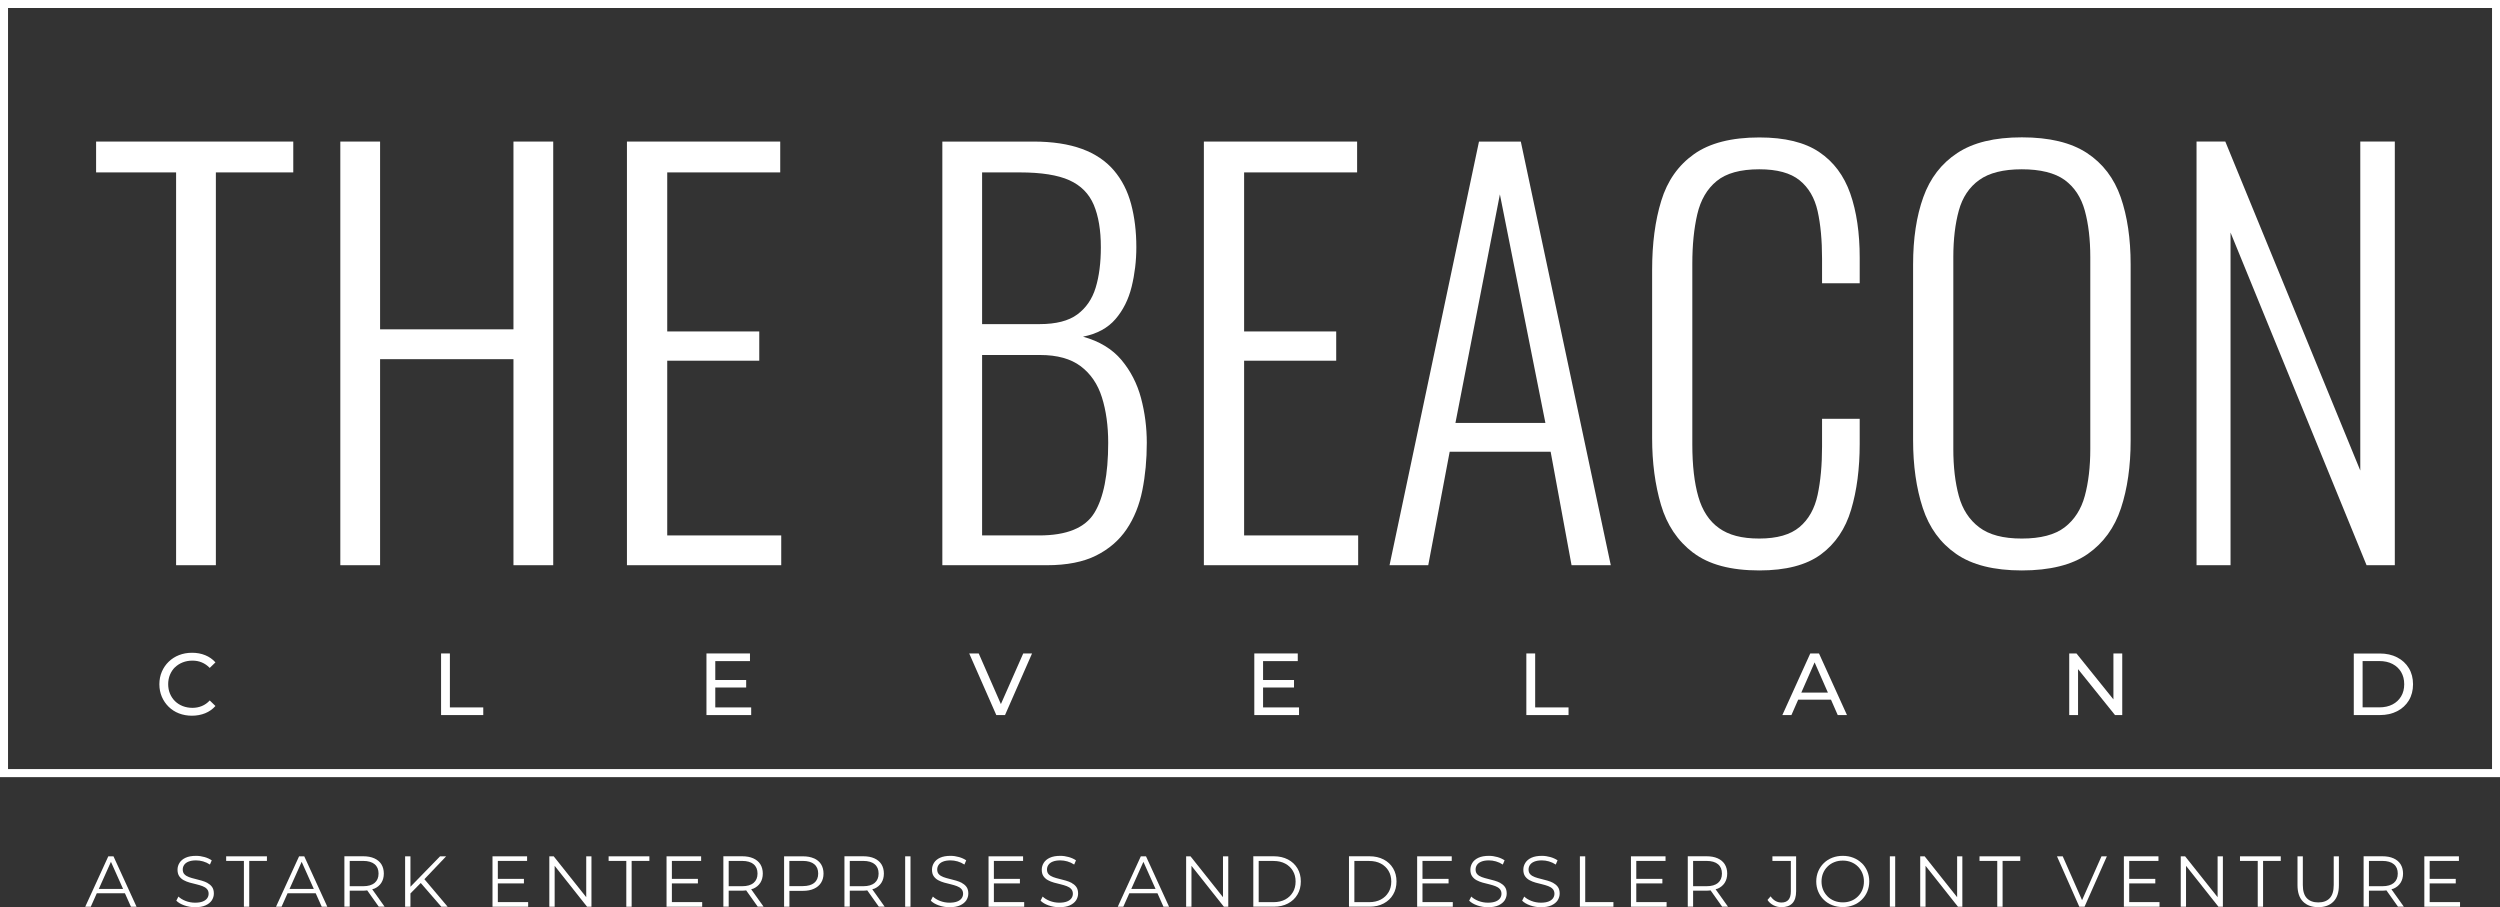
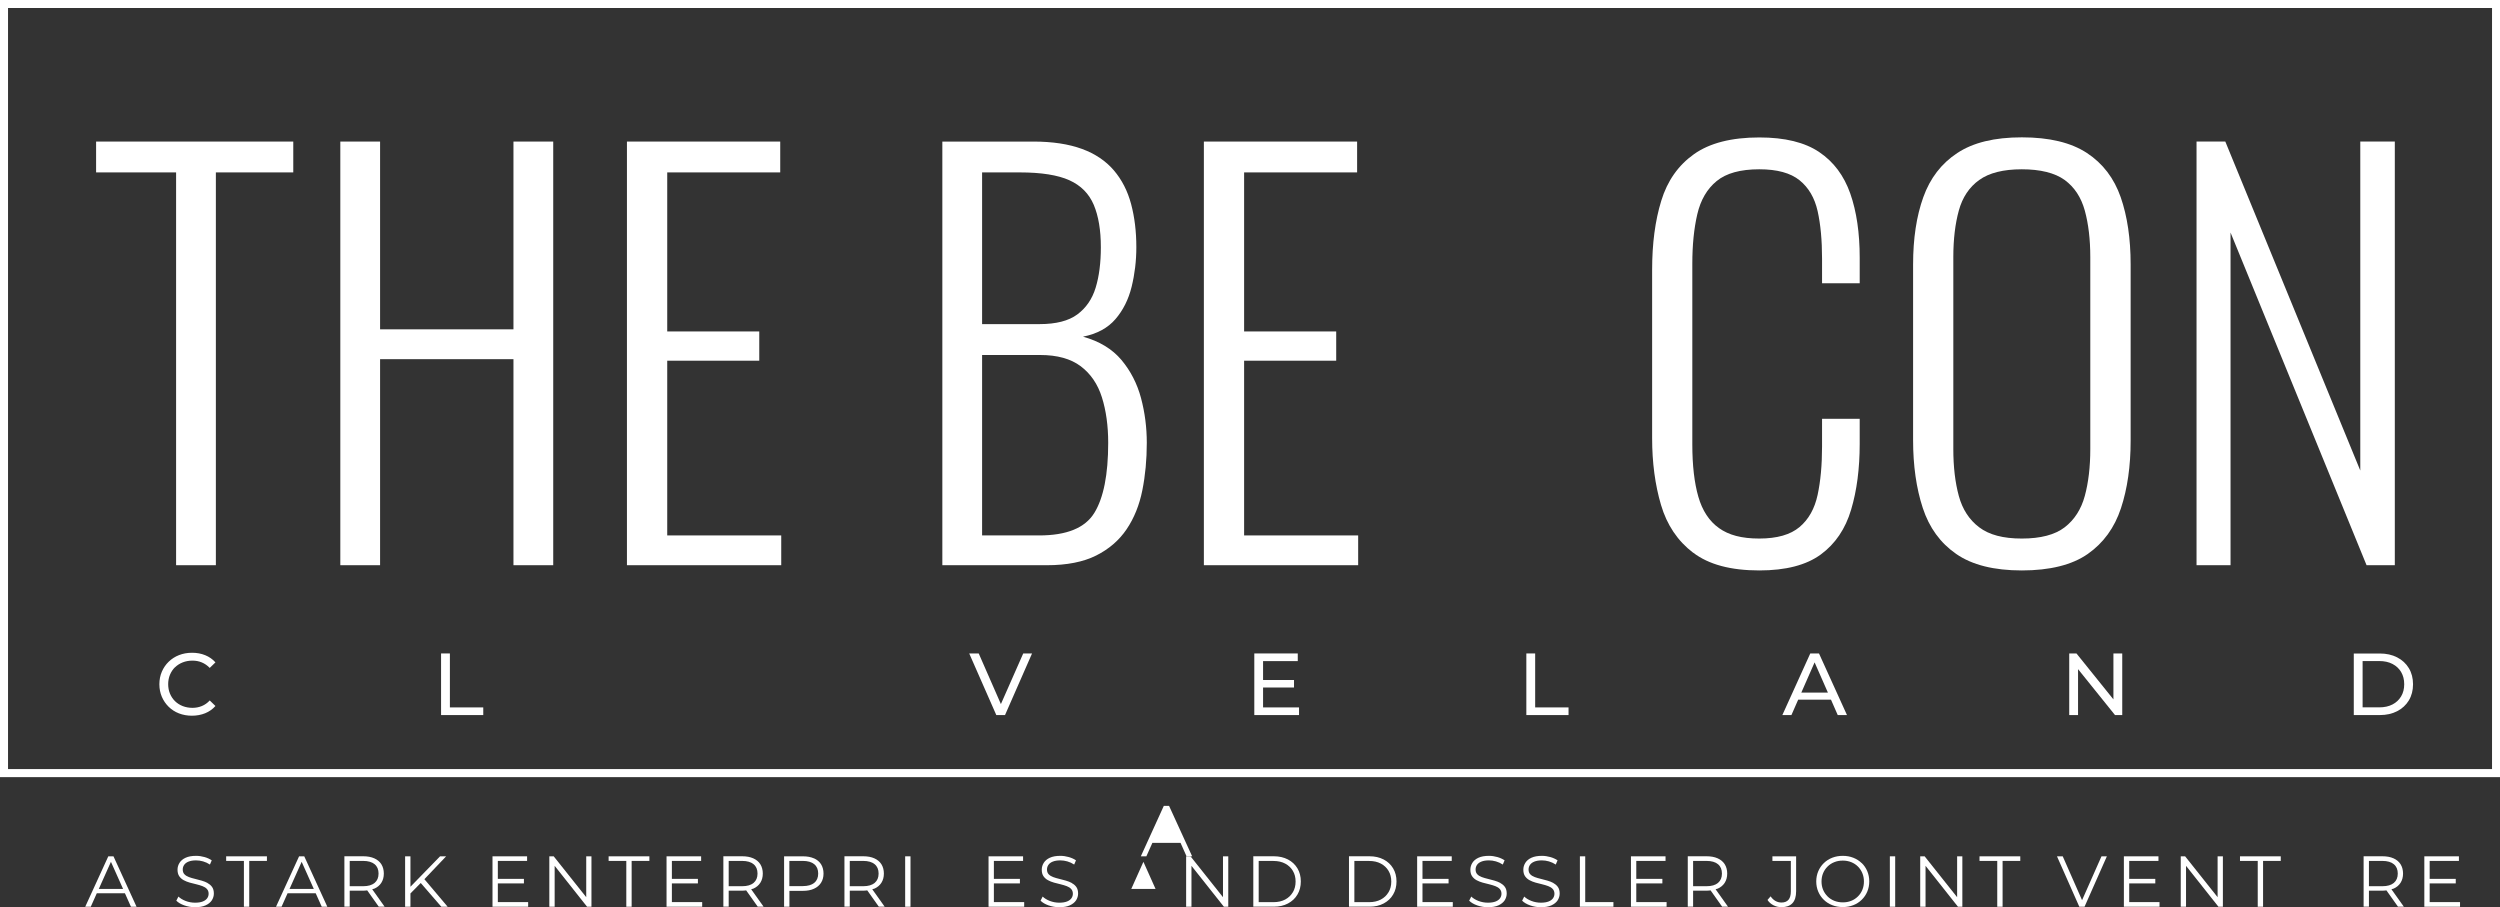
<svg xmlns="http://www.w3.org/2000/svg" id="Layer_1" data-name="Layer 1" viewBox="0 0 473.45 171.8">
  <rect x="0" y="0" width="473.45" height="171.8" fill="#333333" stroke="none" />
  <defs>
    <style>
      .cls-1 {
        fill: #fff;
      }
    </style>
  </defs>
  <polygon class="cls-1" points="33.35 107.04 40.88 107.04 40.88 32.65 55.54 32.65 55.54 26.81 18.2 26.81 18.2 32.65 33.35 32.65 33.35 107.04" />
  <polygon class="cls-1" points="71.98 68.02 97.24 68.02 97.24 107.04 104.77 107.04 104.77 26.81 97.24 26.81 97.24 62.37 71.98 62.37 71.98 26.81 64.45 26.81 64.45 107.04 71.98 107.04 71.98 68.02" />
  <polygon class="cls-1" points="147.95 101.4 126.36 101.4 126.36 68.31 143.79 68.31 143.79 62.77 126.36 62.77 126.36 32.65 147.76 32.65 147.76 26.81 118.73 26.81 118.73 107.04 147.95 107.04 147.95 101.4" />
  <path class="cls-1" d="M207.58,105.21c2.44-1.22,4.37-2.89,5.79-5,1.42-2.11,2.41-4.57,2.97-7.38.56-2.81.84-5.79.84-8.96,0-2.9-.36-5.73-1.09-8.47-.73-2.74-1.97-5.15-3.71-7.23-1.75-2.08-4.18-3.55-7.28-4.41,2.64-.53,4.69-1.63,6.14-3.32,1.45-1.68,2.48-3.73,3.07-6.14.59-2.41.89-4.9.89-7.48,0-2.97-.33-5.7-.99-8.17-.66-2.48-1.75-4.61-3.27-6.39-1.52-1.78-3.53-3.14-6.04-4.06-2.51-.92-5.58-1.39-9.21-1.39h-17.23v80.23h19.81c3.76,0,6.87-.61,9.31-1.83ZM185.99,32.65h7.13c4.09,0,7.23.5,9.41,1.49,2.18.99,3.71,2.54,4.61,4.66.89,2.11,1.34,4.79,1.34,8.02,0,2.97-.33,5.53-.99,7.68-.66,2.15-1.82,3.83-3.47,5.05-1.65,1.22-4.03,1.83-7.13,1.83h-10.9v-28.73ZM185.99,101.4v-34.17h11c3.23,0,5.79.71,7.68,2.13,1.88,1.42,3.22,3.38,4.01,5.89.79,2.51,1.19,5.38,1.19,8.62,0,6.01-.88,10.43-2.63,13.27-1.75,2.84-5.23,4.26-10.45,4.26h-10.8Z" />
  <polygon class="cls-1" points="257.21 101.4 235.61 101.4 235.61 68.31 253.05 68.31 253.05 62.77 235.61 62.77 235.61 32.65 257.01 32.65 257.01 26.81 227.99 26.81 227.99 107.04 257.21 107.04 257.21 101.4" />
-   <path class="cls-1" d="M274.54,85.55h19.12l3.96,21.49h7.43l-17.04-80.23h-7.92l-16.94,80.23h7.33l4.06-21.49ZM284.05,36.81l8.62,43.29h-17.04l8.42-43.29Z" />
  <path class="cls-1" d="M320.65,104.66c2.94,2.25,7.11,3.37,12.53,3.37,5.02,0,8.9-1.01,11.64-3.02,2.74-2.01,4.66-4.84,5.74-8.47,1.09-3.63,1.63-7.79,1.63-12.48v-4.75h-7.13v5.25c0,3.5-.28,6.55-.84,9.16-.56,2.61-1.7,4.64-3.42,6.09-1.72,1.45-4.26,2.18-7.63,2.18s-5.78-.66-7.63-1.98c-1.85-1.32-3.15-3.3-3.91-5.94-.76-2.64-1.14-5.94-1.14-9.91v-34.17c0-3.57.31-6.7.94-9.41.63-2.71,1.85-4.8,3.67-6.29,1.81-1.49,4.51-2.23,8.07-2.23,3.37,0,5.91.69,7.63,2.08,1.72,1.39,2.86,3.34,3.42,5.84.56,2.51.84,5.51.84,9.01v4.66h7.13v-4.85c0-4.69-.59-8.73-1.78-12.13-1.19-3.4-3.15-6.03-5.89-7.87-2.74-1.85-6.52-2.77-11.34-2.77-5.28,0-9.41,1.06-12.38,3.17-2.97,2.11-5.04,5.05-6.19,8.82-1.16,3.76-1.73,8.12-1.73,13.08v31.89c0,4.62.56,8.83,1.68,12.63,1.12,3.8,3.15,6.82,6.09,9.06Z" />
  <path class="cls-1" d="M370.47,104.91c3,2.08,7.15,3.12,12.43,3.12s9.51-1.04,12.48-3.12c2.97-2.08,5.07-4.97,6.29-8.67,1.22-3.7,1.83-7.96,1.83-12.78v-33.38c0-4.89-.63-9.13-1.88-12.73-1.26-3.6-3.38-6.39-6.39-8.37-3.01-1.98-7.12-2.97-12.33-2.97s-9.23.99-12.23,2.97c-3.01,1.98-5.15,4.77-6.44,8.37-1.29,3.6-1.93,7.84-1.93,12.73v33.28c0,4.82.61,9.1,1.83,12.83,1.22,3.73,3.33,6.64,6.34,8.72ZM369.92,48.7c0-3.37.35-6.31,1.04-8.82.69-2.51,1.98-4.44,3.86-5.79,1.88-1.35,4.57-2.03,8.07-2.03s6.27.68,8.12,2.03c1.85,1.35,3.12,3.29,3.81,5.79.69,2.51,1.04,5.45,1.04,8.82v36.35c0,3.37-.35,6.32-1.04,8.87-.69,2.54-1.97,4.52-3.81,5.94-1.85,1.42-4.56,2.13-8.12,2.13s-6.19-.71-8.07-2.13c-1.88-1.42-3.17-3.4-3.86-5.94-.69-2.54-1.04-5.5-1.04-8.87v-36.35Z" />
  <polygon class="cls-1" points="422.42 44.04 448.18 107.04 453.53 107.04 453.53 26.81 446.99 26.81 446.99 89.11 421.43 26.81 415.98 26.81 415.98 107.04 422.42 107.04 422.42 44.04" />
  <path class="cls-1" d="M20.51,162.17l-4.37,9.55h1.05l1.14-2.55h5.33l1.14,2.55h1.06l-4.37-9.55h-1ZM18.71,168.35l2.3-5.14,2.3,5.14h-4.6Z" />
  <path class="cls-1" d="M39.33,167.23c-.35-.19-.73-.34-1.15-.46-.41-.12-.83-.23-1.25-.33-.42-.1-.8-.21-1.15-.34-.35-.13-.63-.3-.85-.53s-.32-.53-.32-.9c0-.33.09-.62.27-.88.18-.26.45-.47.83-.62.37-.15.85-.23,1.42-.23.43,0,.87.06,1.33.19.46.13.89.33,1.3.6l.34-.8c-.38-.26-.84-.47-1.36-.62-.53-.15-1.06-.23-1.6-.23-.81,0-1.47.12-1.99.36-.52.24-.9.56-1.15.96-.25.4-.38.83-.38,1.3,0,.51.11.92.32,1.23.21.31.5.57.85.76.35.19.73.34,1.15.46.42.11.84.22,1.26.32.42.1.8.22,1.15.35s.63.31.84.54c.21.23.32.53.32.9,0,.31-.09.59-.27.85-.18.25-.45.46-.83.61s-.87.23-1.47.23-1.23-.11-1.79-.33-1.02-.5-1.36-.83l-.4.78c.36.36.86.66,1.51.89.65.23,1.33.35,2.04.35.82,0,1.49-.12,2.01-.36.52-.24.91-.56,1.17-.95.25-.4.38-.83.38-1.29,0-.5-.11-.9-.32-1.21s-.5-.56-.85-.74Z" />
  <polygon class="cls-1" points="42.83 163.04 46.19 163.04 46.19 171.72 47.2 171.72 47.2 163.04 50.55 163.04 50.55 162.17 42.83 162.17 42.83 163.04" />
  <path class="cls-1" d="M56.64,162.17l-4.37,9.55h1.05l1.14-2.55h5.33l1.14,2.55h1.06l-4.37-9.55h-1ZM54.83,168.35l2.3-5.14,2.3,5.14h-4.6Z" />
  <path class="cls-1" d="M70.88,168.3c.58-.26,1.03-.63,1.34-1.12.31-.49.47-1.07.47-1.74s-.16-1.28-.47-1.77c-.31-.49-.76-.86-1.34-1.12-.58-.26-1.28-.39-2.09-.39h-3.57v9.55h1.01v-3.03h2.56c.27,0,.51-.04.75-.06l2.19,3.09h1.11l-2.35-3.3c.13-.04.27-.07.39-.12ZM68.77,167.83h-2.54v-4.79h2.54c.95,0,1.68.21,2.18.63.5.42.74,1.01.74,1.77s-.25,1.34-.74,1.76c-.5.42-1.22.63-2.18.63Z" />
  <polygon class="cls-1" points="84.49 162.17 83.34 162.17 77.73 167.93 77.73 162.17 76.72 162.17 76.72 171.72 77.73 171.72 77.73 169.2 79.68 167.22 83.58 171.72 84.78 171.72 80.37 166.5 84.49 162.17" />
  <polygon class="cls-1" points="94.28 167.3 99.22 167.3 99.22 166.44 94.28 166.44 94.28 163.04 99.82 163.04 99.82 162.17 93.27 162.17 93.27 171.72 100.02 171.72 100.02 170.84 94.28 170.84 94.28 167.3" />
  <polygon class="cls-1" points="111.02 169.91 104.86 162.17 104.03 162.17 104.03 171.72 105.04 171.72 105.04 163.97 111.18 171.72 112.01 171.72 112.01 162.17 111.02 162.17 111.02 169.91" />
  <polygon class="cls-1" points="115.26 163.04 118.61 163.04 118.61 171.72 119.62 171.72 119.62 163.04 122.98 163.04 122.98 162.17 115.26 162.17 115.26 163.04" />
  <polygon class="cls-1" points="127.24 167.3 132.17 167.3 132.17 166.44 127.24 166.44 127.24 163.04 132.78 163.04 132.78 162.17 126.23 162.17 126.23 171.72 132.98 171.72 132.98 170.84 127.24 170.84 127.24 167.3" />
  <path class="cls-1" d="M142.65,168.3c.58-.26,1.03-.63,1.34-1.12.31-.49.47-1.07.47-1.74s-.16-1.28-.47-1.77c-.31-.49-.76-.86-1.34-1.12-.58-.26-1.28-.39-2.09-.39h-3.57v9.55h1.01v-3.03h2.56c.27,0,.51-.04.75-.06l2.19,3.09h1.11l-2.35-3.3c.13-.04.27-.07.39-.12ZM140.54,167.83h-2.54v-4.79h2.54c.95,0,1.68.21,2.18.63.5.42.74,1.01.74,1.77s-.25,1.34-.74,1.76c-.5.42-1.22.63-2.18.63Z" />
  <path class="cls-1" d="M154.15,162.56c-.58-.26-1.28-.39-2.09-.39h-3.57v9.55h1.01v-3.01h2.56c.81,0,1.51-.13,2.09-.4.58-.26,1.03-.64,1.34-1.13.31-.49.47-1.07.47-1.74s-.16-1.28-.47-1.77c-.31-.49-.76-.86-1.34-1.12ZM154.21,167.19c-.5.41-1.22.62-2.18.62h-2.54v-4.77h2.54c.95,0,1.68.21,2.18.63.5.42.74,1.01.74,1.77s-.25,1.34-.74,1.75Z" />
  <path class="cls-1" d="M165.58,168.3c.58-.26,1.03-.63,1.34-1.12.31-.49.47-1.07.47-1.74s-.16-1.28-.47-1.77c-.31-.49-.76-.86-1.34-1.12-.58-.26-1.28-.39-2.09-.39h-3.57v9.55h1.01v-3.03h2.56c.27,0,.51-.04.75-.06l2.19,3.09h1.11l-2.35-3.3c.13-.04.27-.07.39-.12ZM163.47,167.83h-2.54v-4.79h2.54c.95,0,1.68.21,2.18.63.5.42.74,1.01.74,1.77s-.25,1.34-.74,1.76c-.5.42-1.22.63-2.18.63Z" />
  <rect class="cls-1" x="171.42" y="162.17" width="1.01" height="9.55" />
-   <path class="cls-1" d="M182.21,167.23c-.35-.19-.73-.34-1.15-.46-.41-.12-.83-.23-1.25-.33-.42-.1-.8-.21-1.15-.34-.35-.13-.63-.3-.85-.53s-.32-.53-.32-.9c0-.33.09-.62.27-.88.18-.26.45-.47.83-.62.37-.15.85-.23,1.42-.23.43,0,.87.06,1.33.19.46.13.89.33,1.3.6l.34-.8c-.38-.26-.84-.47-1.36-.62-.53-.15-1.06-.23-1.6-.23-.81,0-1.47.12-1.99.36-.52.24-.9.56-1.15.96-.25.4-.38.83-.38,1.3,0,.51.11.92.32,1.23.21.31.5.57.85.76.35.19.73.34,1.15.46.42.11.84.22,1.26.32.42.1.8.22,1.15.35s.63.31.84.54c.21.23.32.53.32.9,0,.31-.09.59-.27.85-.18.25-.45.46-.83.61s-.87.23-1.47.23-1.23-.11-1.79-.33-1.02-.5-1.36-.83l-.4.78c.36.36.86.66,1.51.89.65.23,1.33.35,2.04.35.82,0,1.49-.12,2.01-.36.52-.24.91-.56,1.17-.95.25-.4.38-.83.38-1.29,0-.5-.11-.9-.32-1.21s-.5-.56-.85-.74Z" />
  <polygon class="cls-1" points="188.22 167.3 193.15 167.3 193.15 166.44 188.22 166.44 188.22 163.04 193.75 163.04 193.75 162.17 187.21 162.17 187.21 171.72 193.96 171.72 193.96 170.84 188.22 170.84 188.22 167.3" />
  <path class="cls-1" d="M203,167.23c-.35-.19-.73-.34-1.15-.46-.41-.12-.83-.23-1.25-.33-.42-.1-.8-.21-1.15-.34-.35-.13-.63-.3-.85-.53s-.32-.53-.32-.9c0-.33.09-.62.27-.88.18-.26.45-.47.83-.62.37-.15.85-.23,1.42-.23.43,0,.87.06,1.33.19.46.13.89.33,1.3.6l.34-.8c-.38-.26-.84-.47-1.36-.62-.53-.15-1.06-.23-1.6-.23-.81,0-1.47.12-1.99.36-.52.24-.9.56-1.15.96-.25.4-.38.83-.38,1.3,0,.51.11.92.32,1.23.21.31.5.57.85.76.35.19.73.34,1.15.46.42.11.84.22,1.26.32.42.1.8.22,1.15.35s.63.31.84.54c.21.23.32.53.32.9,0,.31-.09.59-.27.85-.18.25-.45.46-.83.61s-.87.23-1.47.23-1.23-.11-1.79-.33-1.02-.5-1.36-.83l-.4.78c.36.36.86.66,1.51.89.65.23,1.33.35,2.04.35.82,0,1.49-.12,2.01-.36.52-.24.91-.56,1.17-.95.25-.4.38-.83.38-1.29,0-.5-.11-.9-.32-1.21s-.5-.56-.85-.74Z" />
-   <path class="cls-1" d="M216.05,162.17l-4.37,9.55h1.05l1.14-2.55h5.33l1.14,2.55h1.06l-4.37-9.55h-1ZM214.24,168.35l2.3-5.14,2.3,5.14h-4.6Z" />
+   <path class="cls-1" d="M216.05,162.17h1.05l1.14-2.55h5.33l1.14,2.55h1.06l-4.37-9.55h-1ZM214.24,168.35l2.3-5.14,2.3,5.14h-4.6Z" />
  <polygon class="cls-1" points="231.61 169.91 225.46 162.17 224.63 162.17 224.63 171.72 225.64 171.72 225.64 163.97 231.78 171.72 232.61 171.72 232.61 162.17 231.61 162.17 231.61 169.91" />
  <path class="cls-1" d="M243.92,162.77c-.77-.4-1.66-.61-2.68-.61h-3.89v9.55h3.89c1.02,0,1.91-.2,2.68-.61s1.37-.97,1.79-1.69c.43-.72.64-1.55.64-2.48s-.21-1.76-.64-2.48c-.43-.72-1.03-1.28-1.79-1.68ZM244.84,168.97c-.35.59-.83,1.05-1.45,1.38-.62.33-1.36.5-2.2.5h-2.82v-7.8h2.82c.85,0,1.58.17,2.2.5.62.33,1.11.79,1.45,1.37.35.58.52,1.26.52,2.03s-.17,1.44-.52,2.03Z" />
  <path class="cls-1" d="M262.04,162.77c-.77-.4-1.66-.61-2.68-.61h-3.89v9.55h3.89c1.02,0,1.91-.2,2.68-.61s1.37-.97,1.79-1.69c.43-.72.64-1.55.64-2.48s-.21-1.76-.64-2.48c-.43-.72-1.03-1.28-1.79-1.68ZM262.96,168.97c-.35.59-.83,1.05-1.45,1.38-.62.33-1.36.5-2.2.5h-2.82v-7.8h2.82c.85,0,1.58.17,2.2.5.62.33,1.11.79,1.45,1.37.35.58.52,1.26.52,2.03s-.17,1.44-.52,2.03Z" />
  <polygon class="cls-1" points="269.39 167.3 274.33 167.3 274.33 166.44 269.39 166.44 269.39 163.04 274.93 163.04 274.93 162.17 268.38 162.17 268.38 171.72 275.13 171.72 275.13 170.84 269.39 170.84 269.39 167.3" />
  <path class="cls-1" d="M284.17,167.23c-.35-.19-.73-.34-1.15-.46-.41-.12-.83-.23-1.25-.33-.42-.1-.8-.21-1.15-.34-.35-.13-.63-.3-.85-.53s-.32-.53-.32-.9c0-.33.09-.62.27-.88.18-.26.45-.47.83-.62.37-.15.85-.23,1.42-.23.43,0,.87.06,1.33.19.46.13.89.33,1.3.6l.34-.8c-.38-.26-.84-.47-1.36-.62-.53-.15-1.06-.23-1.6-.23-.81,0-1.47.12-1.99.36-.52.24-.9.56-1.15.96-.25.4-.38.83-.38,1.3,0,.51.11.92.32,1.23.21.31.5.57.85.76.35.19.73.34,1.15.46.42.11.84.22,1.26.32.42.1.8.22,1.15.35s.63.31.84.54c.21.23.32.53.32.9,0,.31-.09.59-.27.85-.18.25-.45.46-.83.61s-.87.23-1.47.23-1.23-.11-1.79-.33-1.02-.5-1.36-.83l-.4.78c.36.36.86.66,1.51.89.65.23,1.33.35,2.04.35.82,0,1.49-.12,2.01-.36.52-.24.91-.56,1.17-.95.25-.4.38-.83.38-1.29,0-.5-.11-.9-.32-1.21s-.5-.56-.85-.74Z" />
  <path class="cls-1" d="M294.2,167.23c-.35-.19-.73-.34-1.15-.46-.41-.12-.83-.23-1.25-.33-.42-.1-.8-.21-1.15-.34-.35-.13-.63-.3-.85-.53s-.32-.53-.32-.9c0-.33.09-.62.27-.88.18-.26.45-.47.83-.62.37-.15.85-.23,1.42-.23.43,0,.87.06,1.33.19.46.13.89.33,1.3.6l.34-.8c-.38-.26-.84-.47-1.36-.62-.53-.15-1.06-.23-1.6-.23-.81,0-1.47.12-1.99.36-.52.24-.9.56-1.15.96-.25.4-.38.83-.38,1.3,0,.51.11.92.32,1.23.21.31.5.57.85.76.35.19.73.34,1.15.46.42.11.84.22,1.26.32.42.1.8.22,1.15.35s.63.31.84.54c.21.23.32.53.32.9,0,.31-.09.59-.27.85-.18.25-.45.46-.83.61s-.87.23-1.47.23-1.23-.11-1.79-.33-1.02-.5-1.36-.83l-.4.78c.36.36.86.66,1.51.89.65.23,1.33.35,2.04.35.82,0,1.49-.12,2.01-.36.52-.24.91-.56,1.17-.95.25-.4.38-.83.38-1.29,0-.5-.11-.9-.32-1.21s-.5-.56-.85-.74Z" />
  <polygon class="cls-1" points="300.21 162.17 299.2 162.17 299.2 171.72 305.55 171.72 305.55 170.84 300.21 170.84 300.21 162.17" />
  <polygon class="cls-1" points="309.88 167.3 314.82 167.3 314.82 166.44 309.88 166.44 309.88 163.04 315.42 163.04 315.42 162.17 308.87 162.17 308.87 171.72 315.62 171.72 315.62 170.84 309.88 170.84 309.88 167.3" />
  <path class="cls-1" d="M325.29,168.3c.58-.26,1.03-.63,1.34-1.12.31-.49.47-1.07.47-1.74s-.16-1.28-.47-1.77c-.31-.49-.76-.86-1.34-1.12-.58-.26-1.28-.39-2.09-.39h-3.57v9.55h1.01v-3.03h2.56c.27,0,.51-.04.75-.06l2.19,3.09h1.11l-2.35-3.3c.13-.04.27-.07.39-.12ZM323.18,167.83h-2.54v-4.79h2.54c.95,0,1.68.21,2.18.63.5.42.74,1.01.74,1.77s-.25,1.34-.74,1.76c-.5.42-1.22.63-2.18.63Z" />
  <path class="cls-1" d="M335.66,163.04h3.49v5.78c0,1.4-.59,2.1-1.77,2.1-.42,0-.8-.1-1.15-.3-.35-.2-.65-.49-.91-.87l-.59.68c.28.44.66.77,1.13,1.01.47.24.97.36,1.51.36.92,0,1.61-.25,2.08-.75.47-.5.7-1.26.7-2.26v-6.62h-4.49v.87Z" />
  <path class="cls-1" d="M352.57,163.46c-.45-.44-.98-.78-1.59-1.02-.61-.24-1.27-.36-1.99-.36s-1.4.12-2.01.36c-.61.24-1.14.58-1.59,1.02-.45.44-.8.95-1.05,1.54-.25.59-.38,1.23-.38,1.93s.13,1.34.38,1.93.6,1.1,1.05,1.54c.45.44.98.78,1.6,1.02.61.24,1.28.36,2,.36s1.38-.12,1.99-.36c.61-.24,1.14-.58,1.59-1.02s.8-.95,1.05-1.54c.25-.59.38-1.24.38-1.94s-.13-1.35-.38-1.94c-.25-.59-.6-1.11-1.05-1.54ZM352.69,168.52c-.2.48-.48.9-.84,1.25s-.78.64-1.27.83c-.49.2-1.02.29-1.59.29s-1.11-.1-1.6-.29c-.49-.2-.92-.47-1.28-.83-.36-.36-.65-.78-.85-1.26-.2-.48-.3-1-.3-1.57s.1-1.1.3-1.58c.2-.48.48-.9.85-1.26.36-.36.79-.64,1.28-.83.49-.2,1.02-.29,1.6-.29s1.1.1,1.59.29c.49.2.91.47,1.27.83.36.36.64.78.84,1.26.2.48.3,1,.3,1.58s-.1,1.1-.3,1.58Z" />
  <rect class="cls-1" x="357.9" y="162.17" width="1.01" height="9.55" />
  <polygon class="cls-1" points="370.64 169.91 364.49 162.17 363.65 162.17 363.65 171.72 364.66 171.72 364.66 163.97 370.8 171.72 371.63 171.72 371.63 162.17 370.64 162.17 370.64 169.91" />
  <polygon class="cls-1" points="374.88 163.04 378.24 163.04 378.24 171.72 379.25 171.72 379.25 163.04 382.6 163.04 382.6 162.17 374.88 162.17 374.88 163.04" />
  <polygon class="cls-1" points="394.3 170.48 390.64 162.17 389.55 162.17 393.78 171.72 394.77 171.72 399 162.17 397.98 162.17 394.3 170.48" />
  <polygon class="cls-1" points="403.23 167.3 408.17 167.3 408.17 166.44 403.23 166.44 403.23 163.04 408.77 163.04 408.77 162.17 402.22 162.17 402.22 171.72 408.97 171.72 408.97 170.84 403.23 170.84 403.23 167.3" />
  <polygon class="cls-1" points="419.97 169.91 413.82 162.17 412.99 162.17 412.99 171.72 413.99 171.72 413.99 163.97 420.13 171.72 420.97 171.72 420.97 162.17 419.97 162.17 419.97 169.91" />
  <polygon class="cls-1" points="424.21 163.04 427.57 163.04 427.57 171.72 428.58 171.72 428.58 163.04 431.93 163.04 431.93 162.17 424.21 162.17 424.21 163.04" />
-   <path class="cls-1" d="M441.96,167.6c0,1.13-.25,1.96-.76,2.5-.51.54-1.23.8-2.17.8s-1.65-.27-2.16-.8c-.51-.54-.76-1.37-.76-2.5v-5.43h-1.01v5.47c0,1.37.35,2.41,1.05,3.11.7.7,1.66,1.05,2.88,1.05s2.18-.35,2.87-1.05c.7-.7,1.04-1.74,1.04-3.11v-5.47h-.98v5.43Z" />
  <path class="cls-1" d="M453.28,168.3c.58-.26,1.03-.63,1.34-1.12.31-.49.47-1.07.47-1.74s-.16-1.28-.47-1.77c-.31-.49-.76-.86-1.34-1.12-.58-.26-1.28-.39-2.09-.39h-3.57v9.55h1.01v-3.03h2.56c.27,0,.51-.04.75-.06l2.19,3.09h1.11l-2.35-3.3c.13-.04.27-.07.39-.12ZM451.17,167.83h-2.54v-4.79h2.54c.95,0,1.68.21,2.18.63.5.42.74,1.01.74,1.77s-.25,1.34-.74,1.76c-.5.42-1.22.63-2.18.63Z" />
  <polygon class="cls-1" points="460.13 167.3 465.07 167.3 465.07 166.44 460.13 166.44 460.13 163.04 465.67 163.04 465.67 162.17 459.12 162.17 459.12 171.72 465.88 171.72 465.88 170.84 460.13 170.84 460.13 167.3" />
  <path class="cls-1" d="M33.15,126.37c.41-.4.9-.71,1.46-.93.56-.22,1.17-.33,1.83-.33s1.23.11,1.78.34,1.06.58,1.5,1.04l1.08-1.05c-.53-.6-1.18-1.05-1.94-1.36s-1.59-.46-2.49-.46-1.71.15-2.46.44c-.75.29-1.4.71-1.96,1.25-.56.54-.99,1.17-1.3,1.89-.31.72-.47,1.52-.47,2.38s.16,1.66.47,2.38c.31.72.74,1.35,1.29,1.89.55.54,1.2.96,1.95,1.25s1.57.44,2.46.44,1.75-.16,2.51-.47c.76-.31,1.41-.77,1.94-1.37l-1.08-1.05c-.44.48-.94.83-1.5,1.06-.56.23-1.15.34-1.78.34s-1.26-.11-1.83-.33c-.56-.22-1.05-.53-1.46-.93-.41-.4-.73-.88-.96-1.43s-.34-1.15-.34-1.79.11-1.24.34-1.79c.23-.55.55-1.03.96-1.43Z" />
  <polygon class="cls-1" points="85.2 123.75 83.53 123.75 83.53 135.42 91.52 135.42 91.52 133.97 85.2 133.97 85.2 123.75" />
-   <polygon class="cls-1" points="135.46 130.2 141.31 130.2 141.31 128.78 135.46 128.78 135.46 125.2 142.03 125.2 142.03 123.75 133.79 123.75 133.79 135.42 142.26 135.42 142.26 133.97 135.46 133.97 135.46 130.2" />
  <polygon class="cls-1" points="189.55 133.34 185.35 123.75 183.55 123.75 188.68 135.42 190.33 135.42 195.45 123.75 193.78 123.75 189.55 133.34" />
  <polygon class="cls-1" points="239.2 130.2 245.06 130.2 245.06 128.78 239.2 128.78 239.2 125.2 245.77 125.2 245.77 123.75 237.54 123.75 237.54 135.42 246.01 135.42 246.01 133.97 239.2 133.97 239.2 130.2" />
  <polygon class="cls-1" points="290.73 123.75 289.06 123.75 289.06 135.42 297.05 135.42 297.05 133.97 290.73 133.97 290.73 123.75" />
  <path class="cls-1" d="M342.83,123.75l-5.29,11.67h1.72l1.28-2.92h6.21l1.28,2.92h1.75l-5.3-11.67h-1.65ZM341.13,131.17l2.52-5.73,2.52,5.73h-5.03Z" />
  <polygon class="cls-1" points="400.24 132.45 393.24 123.75 391.87 123.75 391.87 135.42 393.54 135.42 393.54 126.72 400.54 135.42 401.91 135.42 401.91 123.75 400.24 123.75 400.24 132.45" />
  <path class="cls-1" d="M445.76,123.75v11.67h4.92c1.24,0,2.34-.24,3.29-.73.95-.49,1.69-1.17,2.22-2.05.53-.88.79-1.9.79-3.05s-.26-2.17-.79-3.05c-.53-.88-1.27-1.56-2.22-2.05-.95-.49-2.05-.73-3.29-.73h-4.92ZM454.73,127.28c.39.66.58,1.42.58,2.3s-.19,1.63-.58,2.29c-.39.66-.94,1.18-1.64,1.54-.71.37-1.54.55-2.51.55h-3.15v-8.77h3.15c.97,0,1.8.18,2.51.55.71.37,1.25.88,1.64,1.53Z" />
  <path class="cls-1" d="M0,0v147.17h473.45V0H0ZM471.93,145.65H1.52V1.52h470.42v144.14Z" />
</svg>